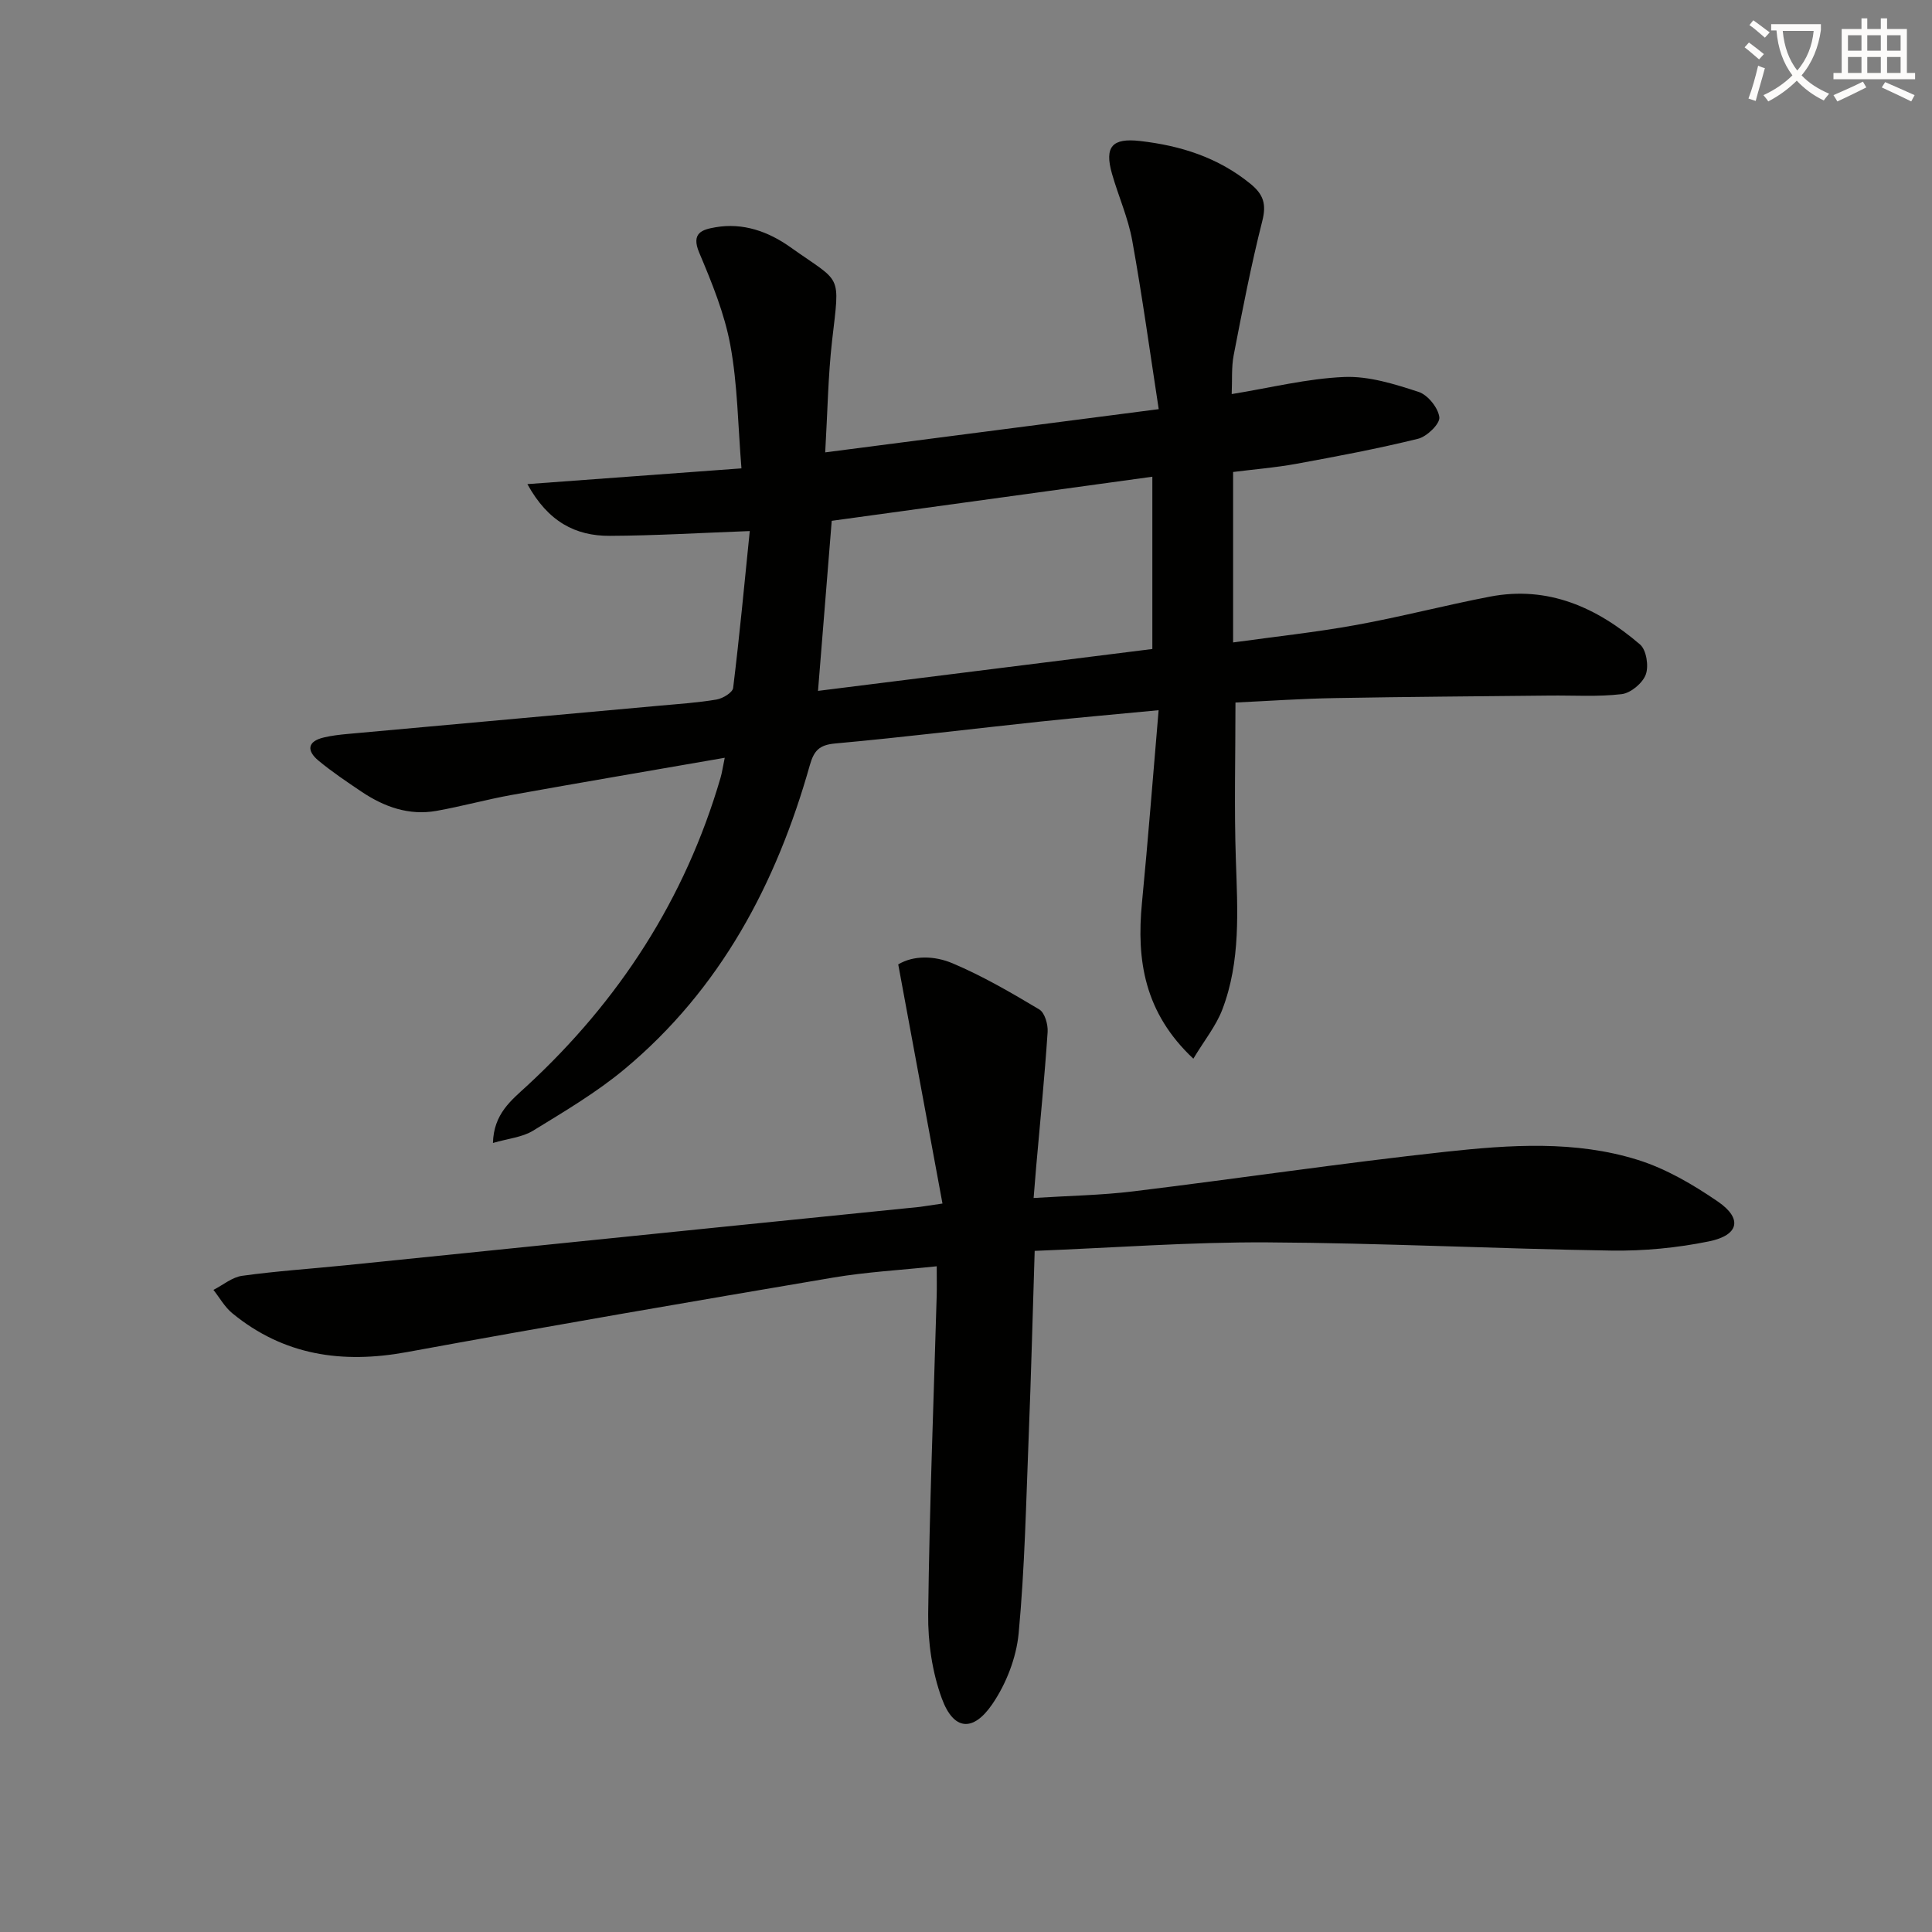
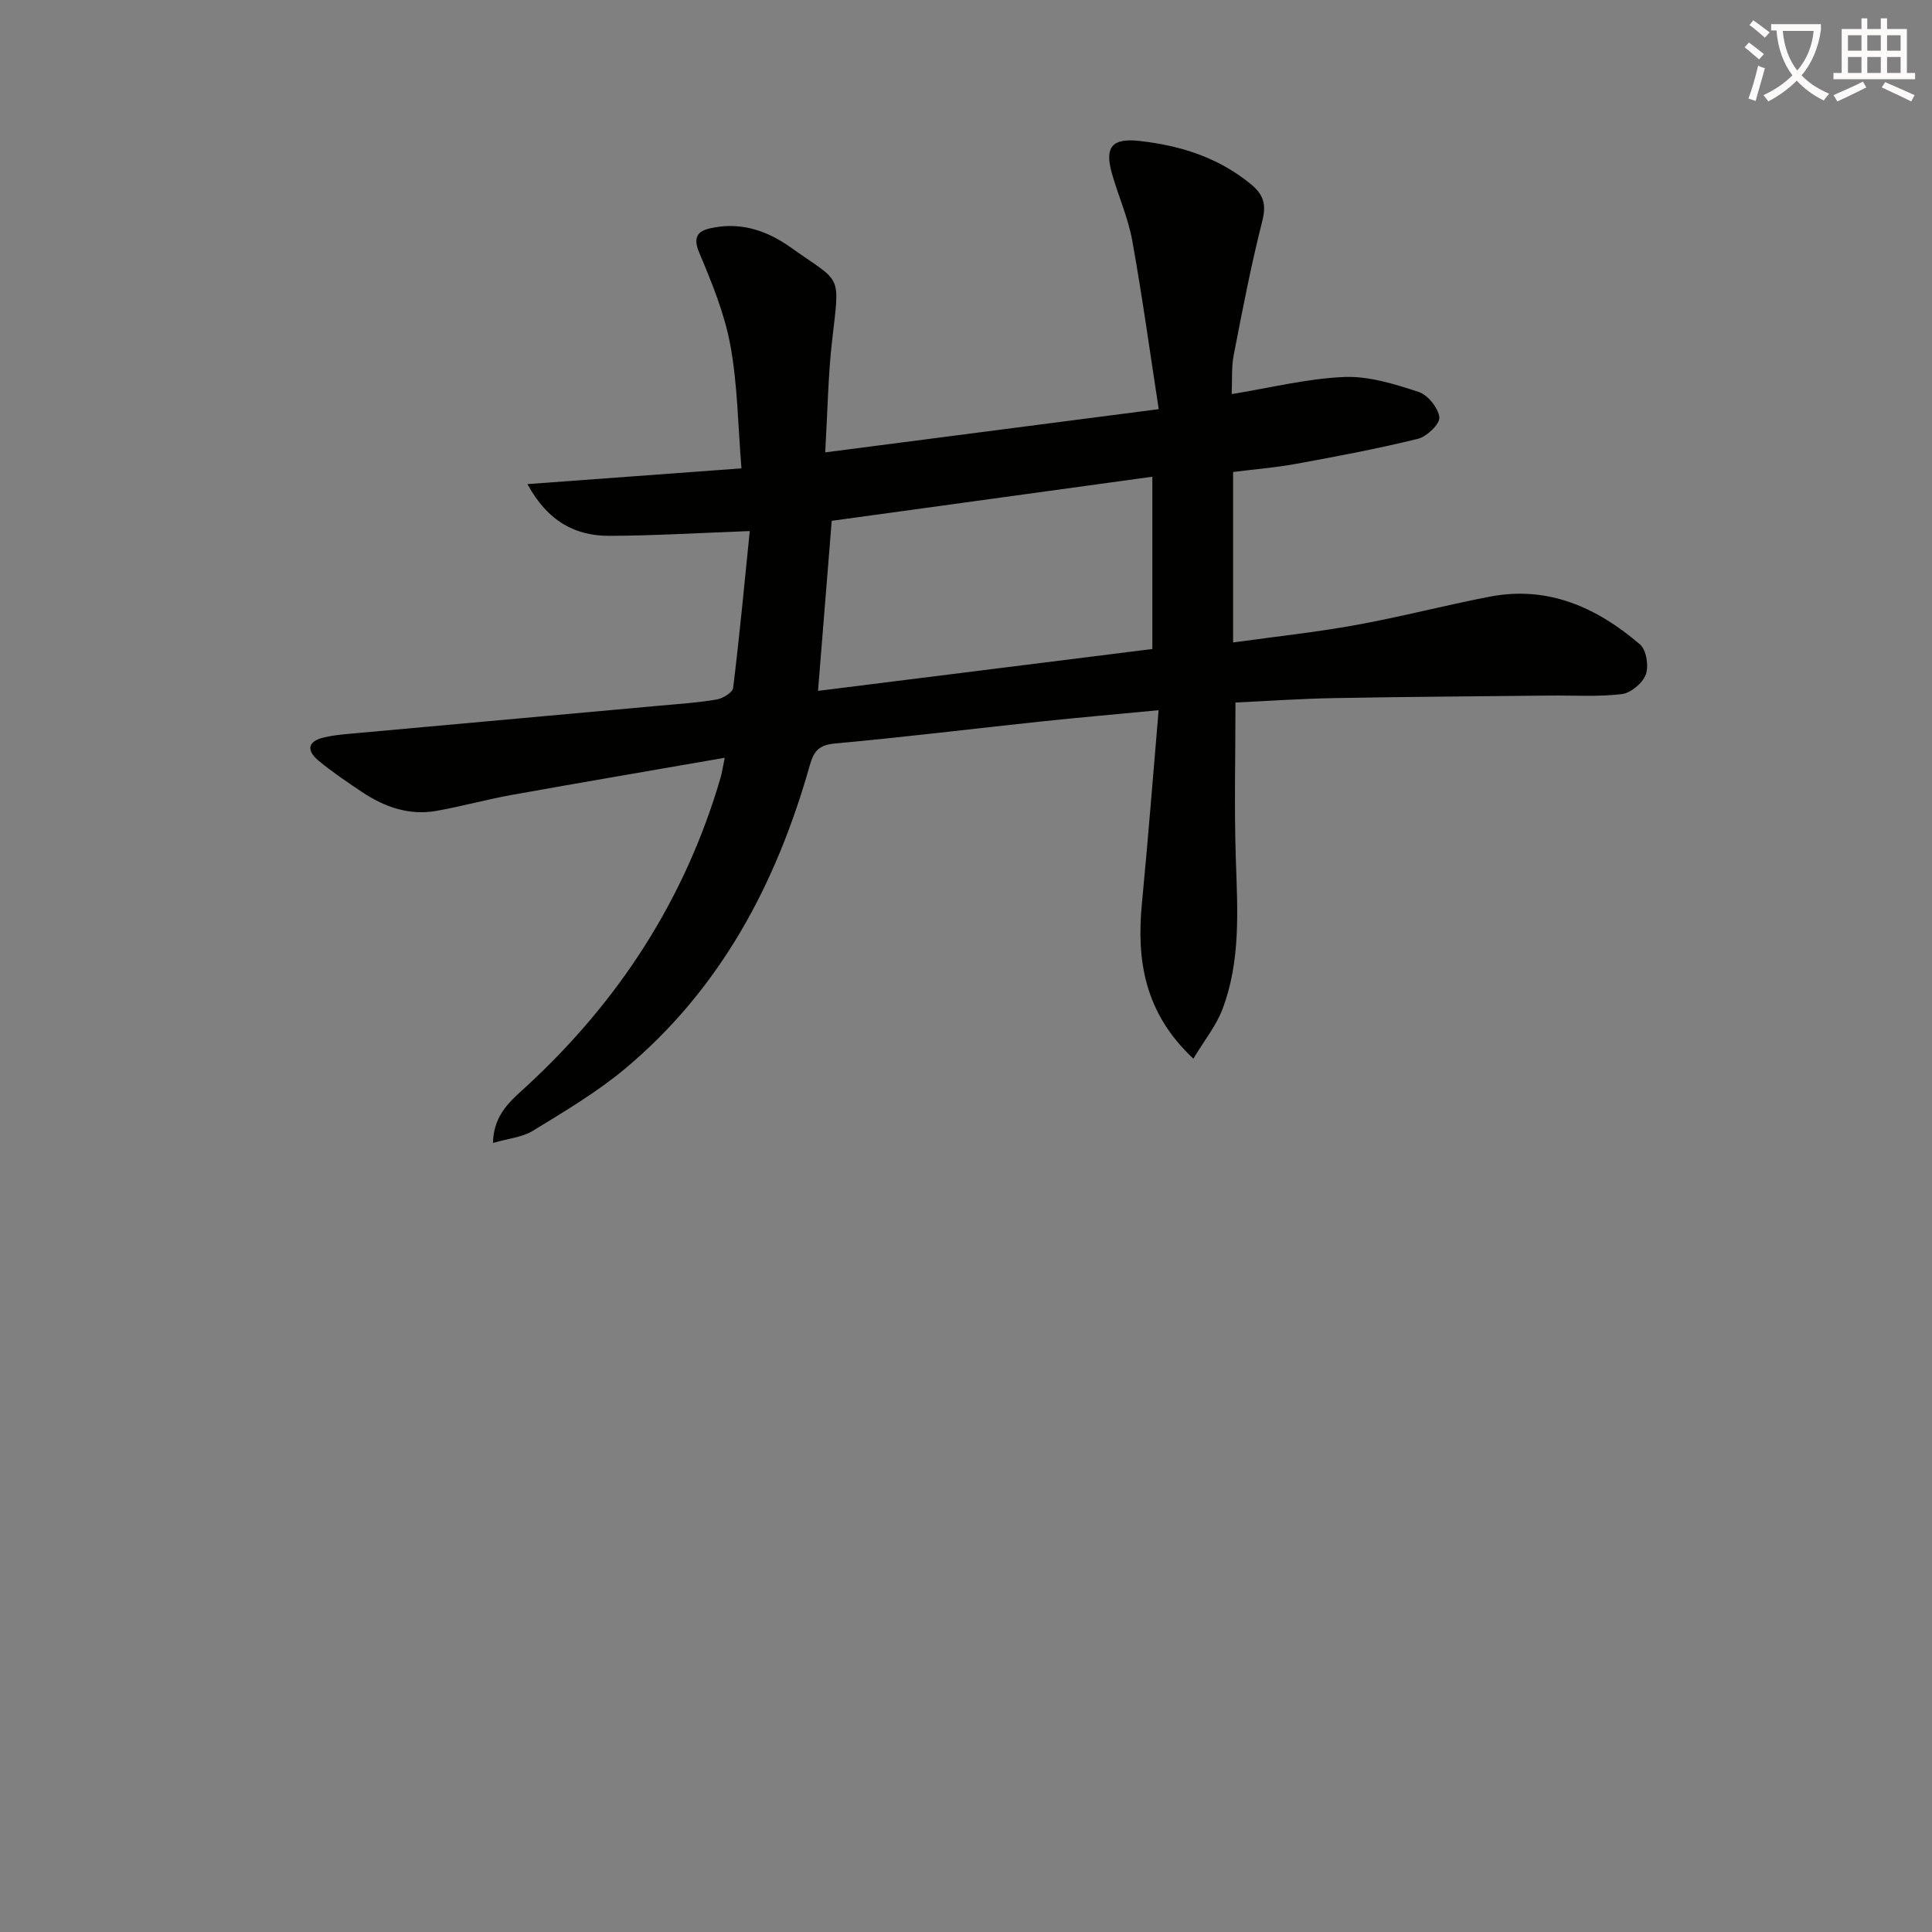
<svg xmlns="http://www.w3.org/2000/svg" enable-background="new 0 0 400 400" viewBox="0 0 400 400">
  <rect x="0" y="0" width="400" height="400" fill="#808080" stroke="none" />
  <path d="m362.1 8.8c1.1.8 2.1 1.6 3.1 2.4l-1 1.1c-1.3-1.1-2.3-2-3-2.5zm1.9 4.8c.5.2.9.4 1.4.5-.6 2.3-1.3 4.5-1.9 6.8l-1.5-.5c.8-2.1 1.4-4.3 2-6.8zm-1-9.4c1.3.9 2.4 1.8 3.4 2.5l-1 1.1c-1.4-1.2-2.4-2.1-3.2-2.6zm3.7 2.2v-1.4h10.3v1.2c-.5 3.6-1.8 6.8-4 9.4 1.5 1.6 3.4 2.8 5.7 3.8-.3.4-.7.8-1.1 1.4-2.3-1.1-4.1-2.5-5.6-4.1-1.6 1.6-3.6 3.1-5.9 4.3-.3-.5-.7-.9-1-1.3 2.4-1.1 4.4-2.5 6-4.1-1.9-2.5-3-5.6-3.3-9.3h-1.1zm8.8 0h-6.4c.3 3.3 1.3 6 3 8.2 2-2.3 3.1-5.1 3.4-8.2z" fill="#fcfbfa" />
  <path d="m385.3 3.8h1.3v2.2h2.8v-2.2h1.3v2.2h4.1v9.1h1.7v1.3h-16.9v-1.3h1.7v-9.1h4.1v-2.2zm.4 13.1.7 1.2c-1.8.9-3.8 1.9-6 2.9-.2-.4-.5-.8-.8-1.3 2.3-1 4.3-1.9 6.1-2.8zm-3.1-6.4h2.8v-3.2h-2.8zm0 4.6h2.8v-3.3h-2.8zm4-4.6h2.8v-3.2h-2.8zm0 4.6h2.8v-3.3h-2.8zm3.7 1.9c2.1.9 4.1 1.8 6.1 2.7l-.7 1.3c-2.2-1.1-4.2-2-6.1-2.9zm3.2-9.7h-2.8v3.2h2.8zm-2.8 7.8h2.8v-3.3h-2.8z" fill="#fcfbfa" />
  <g fill="#010100">
    <path d="m255.79 145.45c0 11.27-.28 21.91.08 32.53.35 10.5 1.03 21-2.8 31.03-1.3 3.41-3.73 6.39-6 10.18-10.16-9.53-11.79-20.39-10.64-32.26 1.26-13.02 2.27-26.07 3.45-39.89-8.98.86-16.68 1.53-24.36 2.34-14.21 1.51-28.39 3.26-42.61 4.55-3.31.3-4.39 1.49-5.25 4.51-6.92 24.51-18.48 46.33-38.33 62.89-5.83 4.86-12.47 8.78-18.97 12.77-2.24 1.37-5.17 1.62-8.3 2.54.15-6.05 3.82-8.85 7.02-11.8 19.13-17.66 32.78-38.74 40.1-63.81.31-1.05.45-2.15.87-4.14-15.12 2.63-29.62 5.09-44.09 7.69-5.22.94-10.35 2.37-15.58 3.3-5.71 1.02-10.84-.82-15.53-3.97-3.03-2.04-6.09-4.09-8.9-6.42-2.45-2.03-2.39-3.99 1.11-4.81 1.6-.38 3.25-.57 4.88-.72 21.51-1.96 43.03-3.89 64.54-5.85 3.97-.36 7.96-.62 11.88-1.28 1.29-.22 3.31-1.44 3.43-2.4 1.33-10.84 2.35-21.71 3.44-32.48-10.23.38-19.62.95-29 .99-7.05.03-12.75-2.89-17.04-10.71 14.94-1.1 28.98-2.13 44.32-3.26-.73-8.87-.79-17.32-2.3-25.5-1.21-6.57-3.83-12.96-6.45-19.17-1.73-4.1.65-4.77 3.34-5.24 5.74-1.01 11 .89 15.53 4.11 10.72 7.63 10.28 5.14 8.65 19.32-.84 7.36-.94 14.81-1.43 23.17 23.3-3.02 45.43-5.89 69.05-8.95-1.82-11.83-3.41-23.43-5.49-34.94-.85-4.69-2.86-9.16-4.18-13.78-1.62-5.66.07-7.45 5.79-6.8 8.43.96 16.19 3.41 22.9 8.89 2.68 2.19 3.31 4.2 2.42 7.69-2.32 9.15-4.11 18.44-5.91 27.72-.5 2.56-.29 5.26-.42 8.1 8.03-1.3 15.63-3.22 23.3-3.54 5.11-.21 10.43 1.47 15.4 3.09 1.9.62 4.06 3.3 4.29 5.25.16 1.35-2.57 4-4.4 4.45-8.35 2.06-16.82 3.65-25.28 5.2-4.22.77-8.51 1.11-13.02 1.68v35.29c8.57-1.19 17.06-2.09 25.44-3.61 9.29-1.68 18.45-4.09 27.72-5.87 12.08-2.33 22.21 2.27 31.1 9.91 1.31 1.13 1.83 4.47 1.18 6.22-.66 1.78-3.1 3.82-4.97 4.05-4.93.59-9.97.24-14.96.3-14.78.16-29.57.25-44.35.52-6.93.11-13.85.6-20.67.92zm-86.43-2.41c23.43-2.94 46.42-5.82 69.22-8.67 0-12.03 0-23.58 0-35.67-22.44 3.09-44.4 6.11-66.38 9.13-.95 11.77-1.87 23.15-2.84 35.21z" />
-     <path d="m195.13 249.18c-3.09-16.68-6.06-32.77-9.16-49.51 3.19-1.92 7.54-1.8 11.24-.23 6.23 2.63 12.15 6.08 17.97 9.56 1.13.68 1.82 3.1 1.72 4.66-.62 9.27-1.54 18.52-2.36 27.78-.17 1.95-.32 3.9-.54 6.59 7.22-.46 14-.56 20.69-1.38 21.59-2.63 43.11-5.85 64.73-8.2 13.22-1.43 26.7-2.36 39.63 1.68 5.89 1.84 11.5 5.13 16.63 8.65 5.11 3.51 4.38 6.95-1.84 8.23-6.6 1.35-13.48 2.01-20.22 1.91-23.75-.37-47.49-1.57-71.23-1.7-15.91-.09-31.83 1.12-48.17 1.76-.42 13.21-.74 25.81-1.24 38.4-.54 13.61-.81 27.25-2.08 40.79-.48 5.07-2.6 10.51-5.5 14.72-3.97 5.75-7.97 5.37-10.39-1.2-2.01-5.47-2.91-11.68-2.84-17.54.26-21.95 1.13-43.9 1.76-65.85.05-1.81.01-3.62.01-6.13-7.45.79-14.52 1.17-21.45 2.34-29.45 4.99-58.89 10.04-88.26 15.43-13.36 2.45-25.48.7-36.14-8.05-1.57-1.29-2.61-3.2-3.9-4.83 1.98-1.01 3.88-2.64 5.96-2.92 7.07-.98 14.21-1.45 21.32-2.17 25.62-2.6 51.24-5.22 76.86-7.83 14.05-1.43 28.09-2.84 42.14-4.27.95-.12 1.91-.3 4.66-.69z" />
  </g>
</svg>